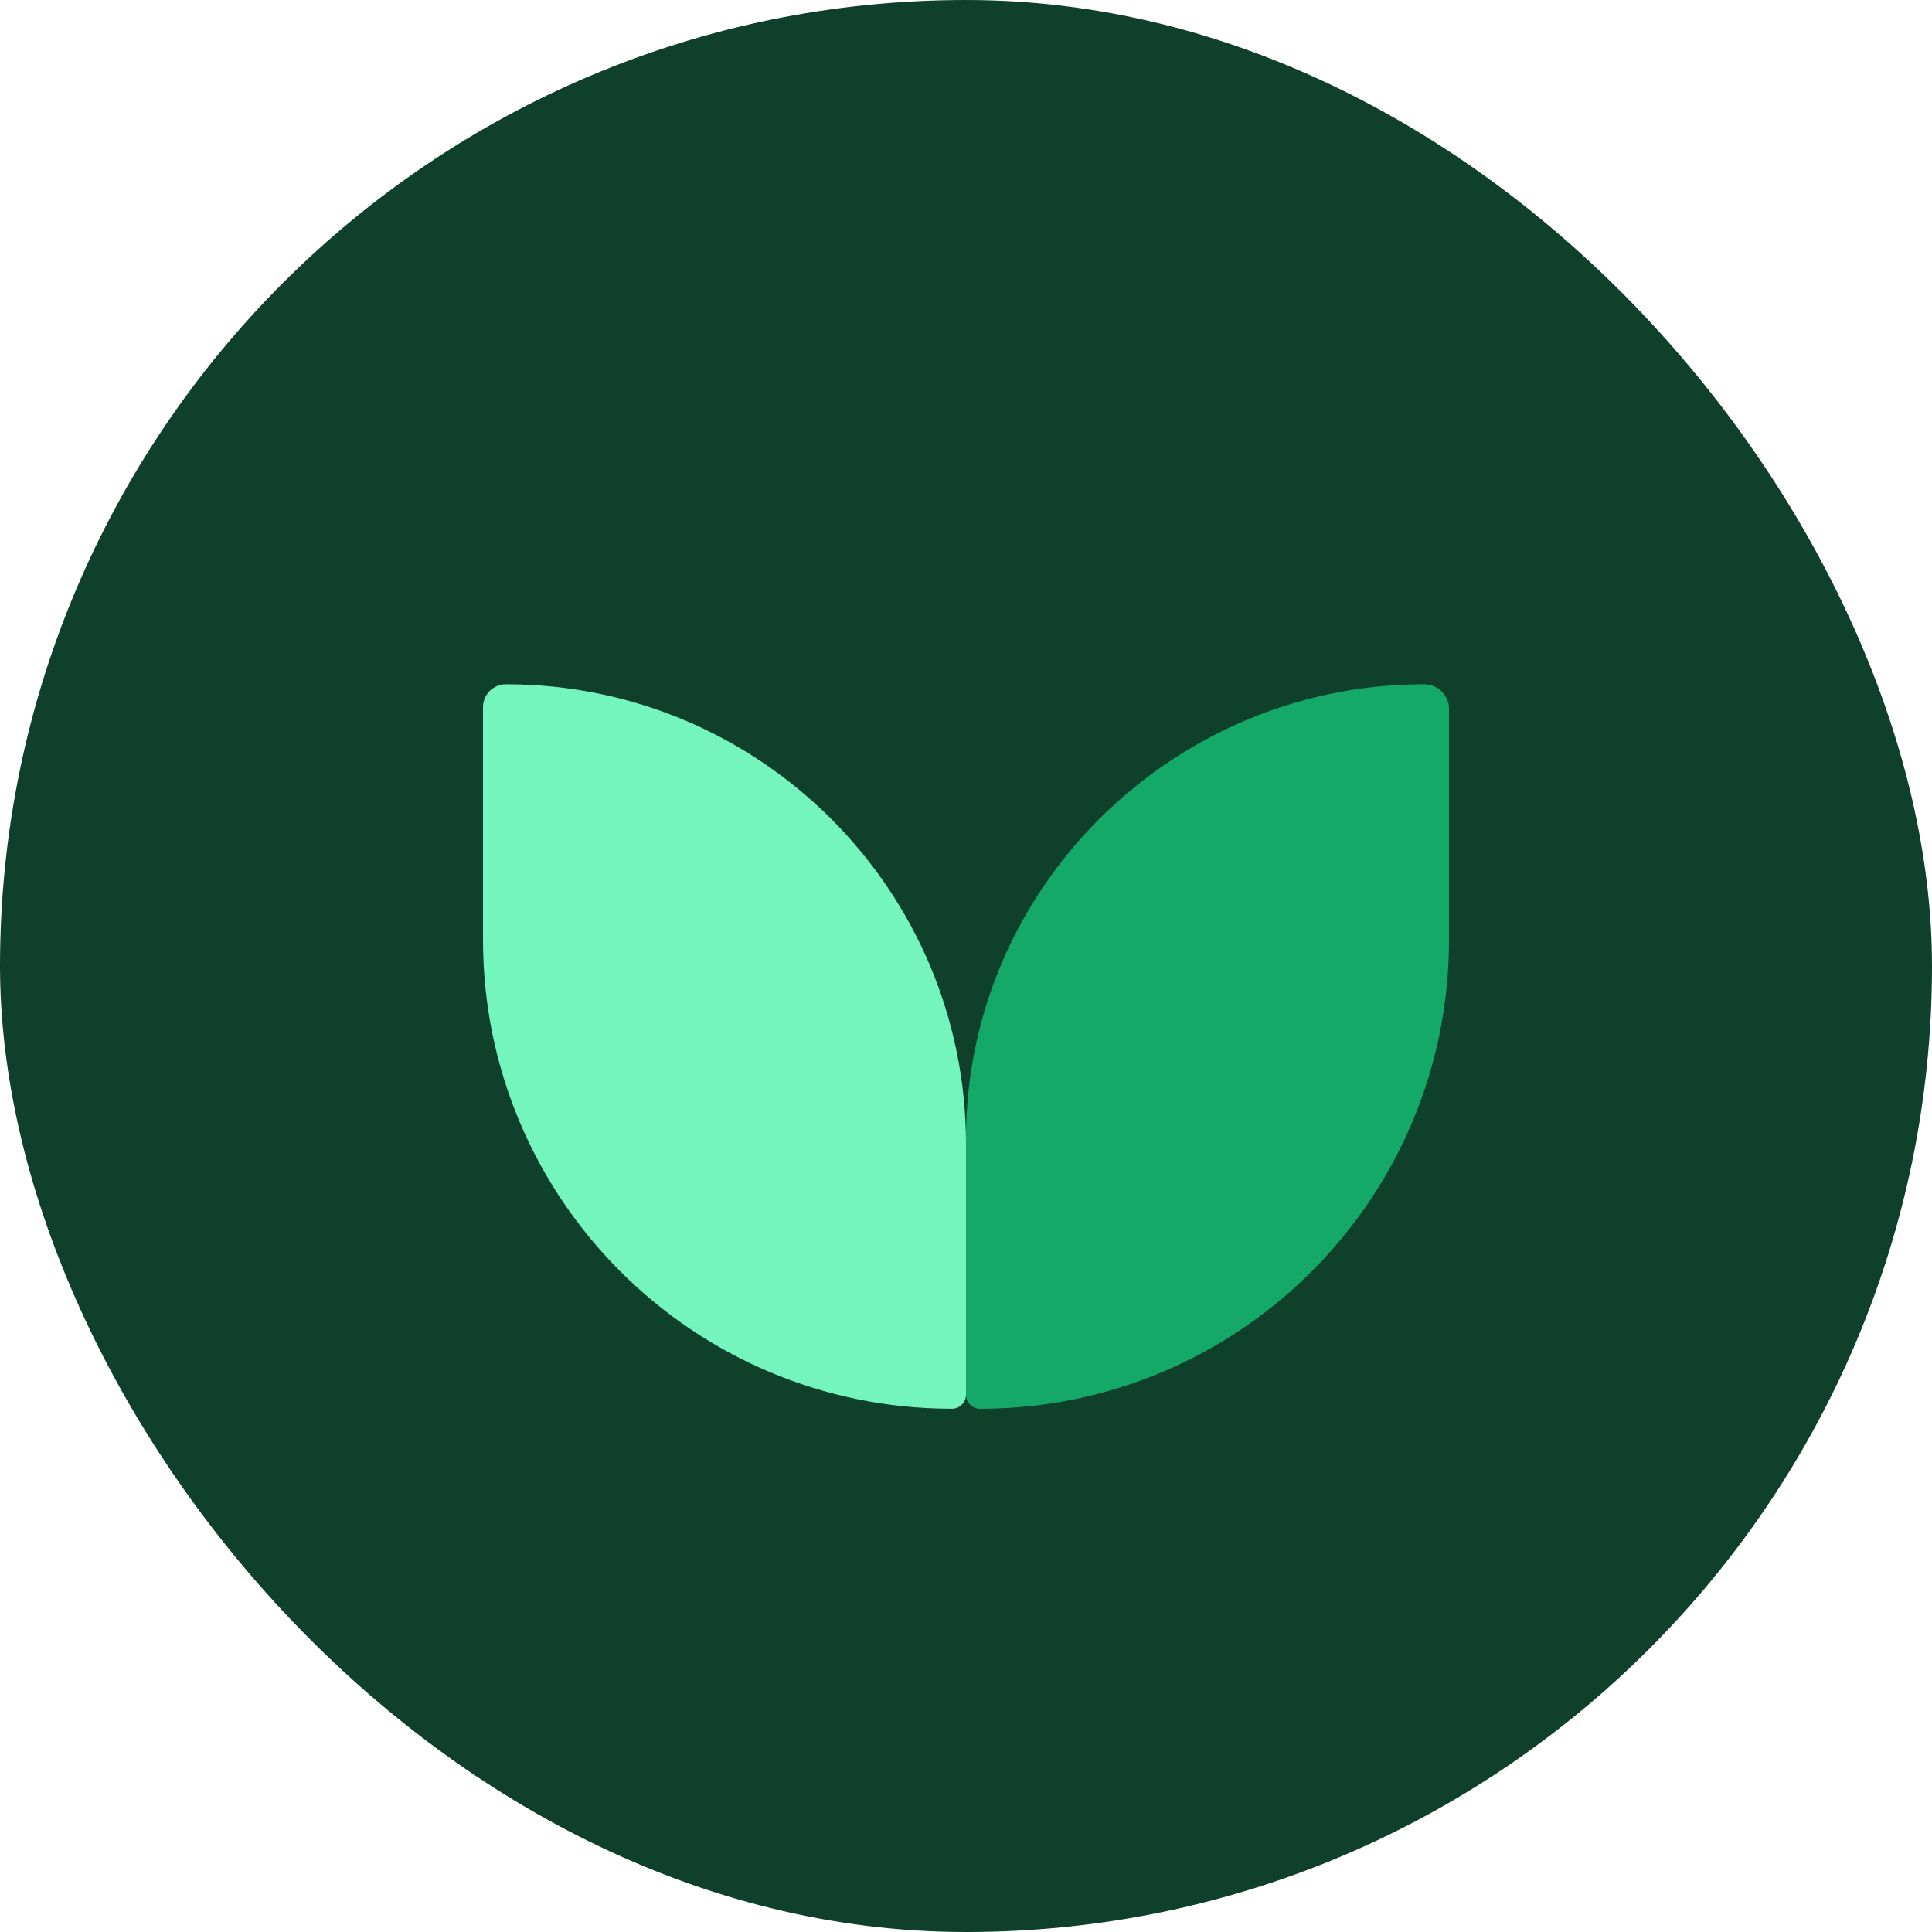
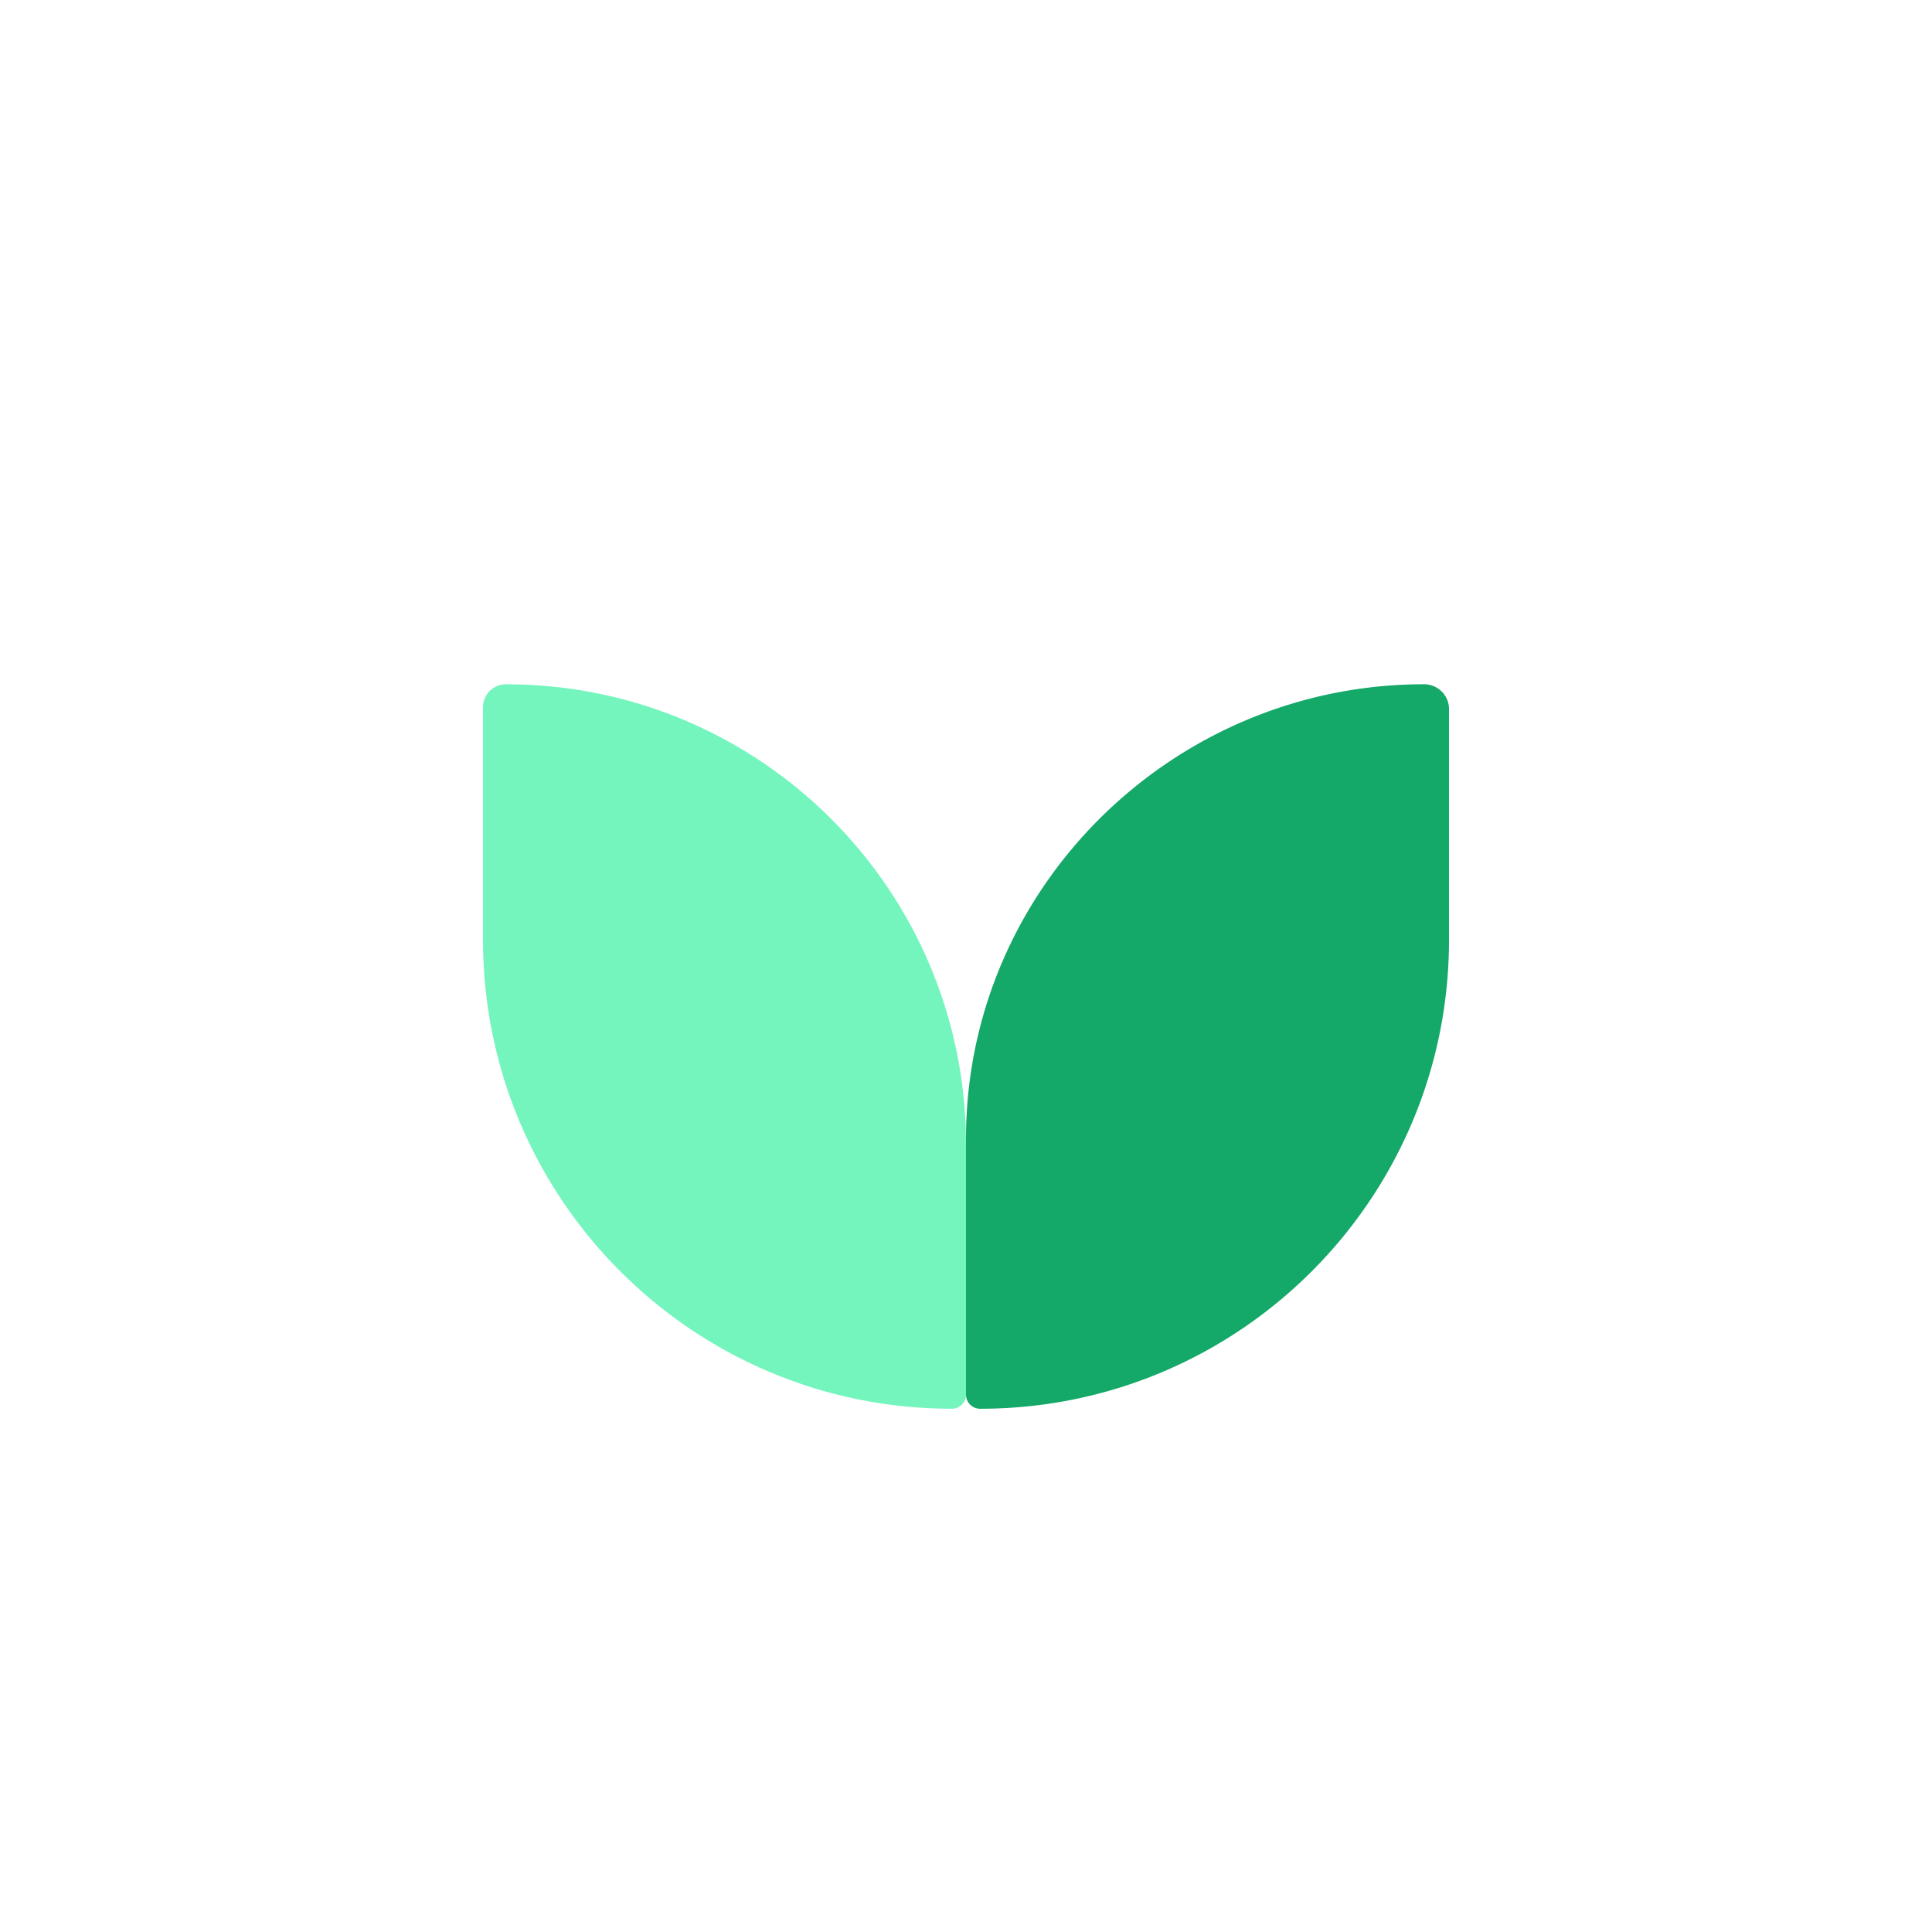
<svg xmlns="http://www.w3.org/2000/svg" width="144" height="144" fill="none">
-   <rect width="144" height="144" fill="#0F402B" rx="72" />
  <path fill="#74F5BE" d="M70.948 105c.58 0 1.052-.471 1.052-1.052v-18.66C72 66.351 56.649 51 37.712 51c-.946 0-1.712.766-1.712 1.712v17.34C36 89.353 51.647 105 70.948 105z" />
  <path fill="#14A869" d="M73.052 105A1.052 1.052 0 0 1 72 103.948v-19.07C72 66.169 87.433 51 106.144 51c1.017 0 1.856.825 1.856 1.842v17.21C108 89.353 92.353 105 73.052 105z" />
</svg>